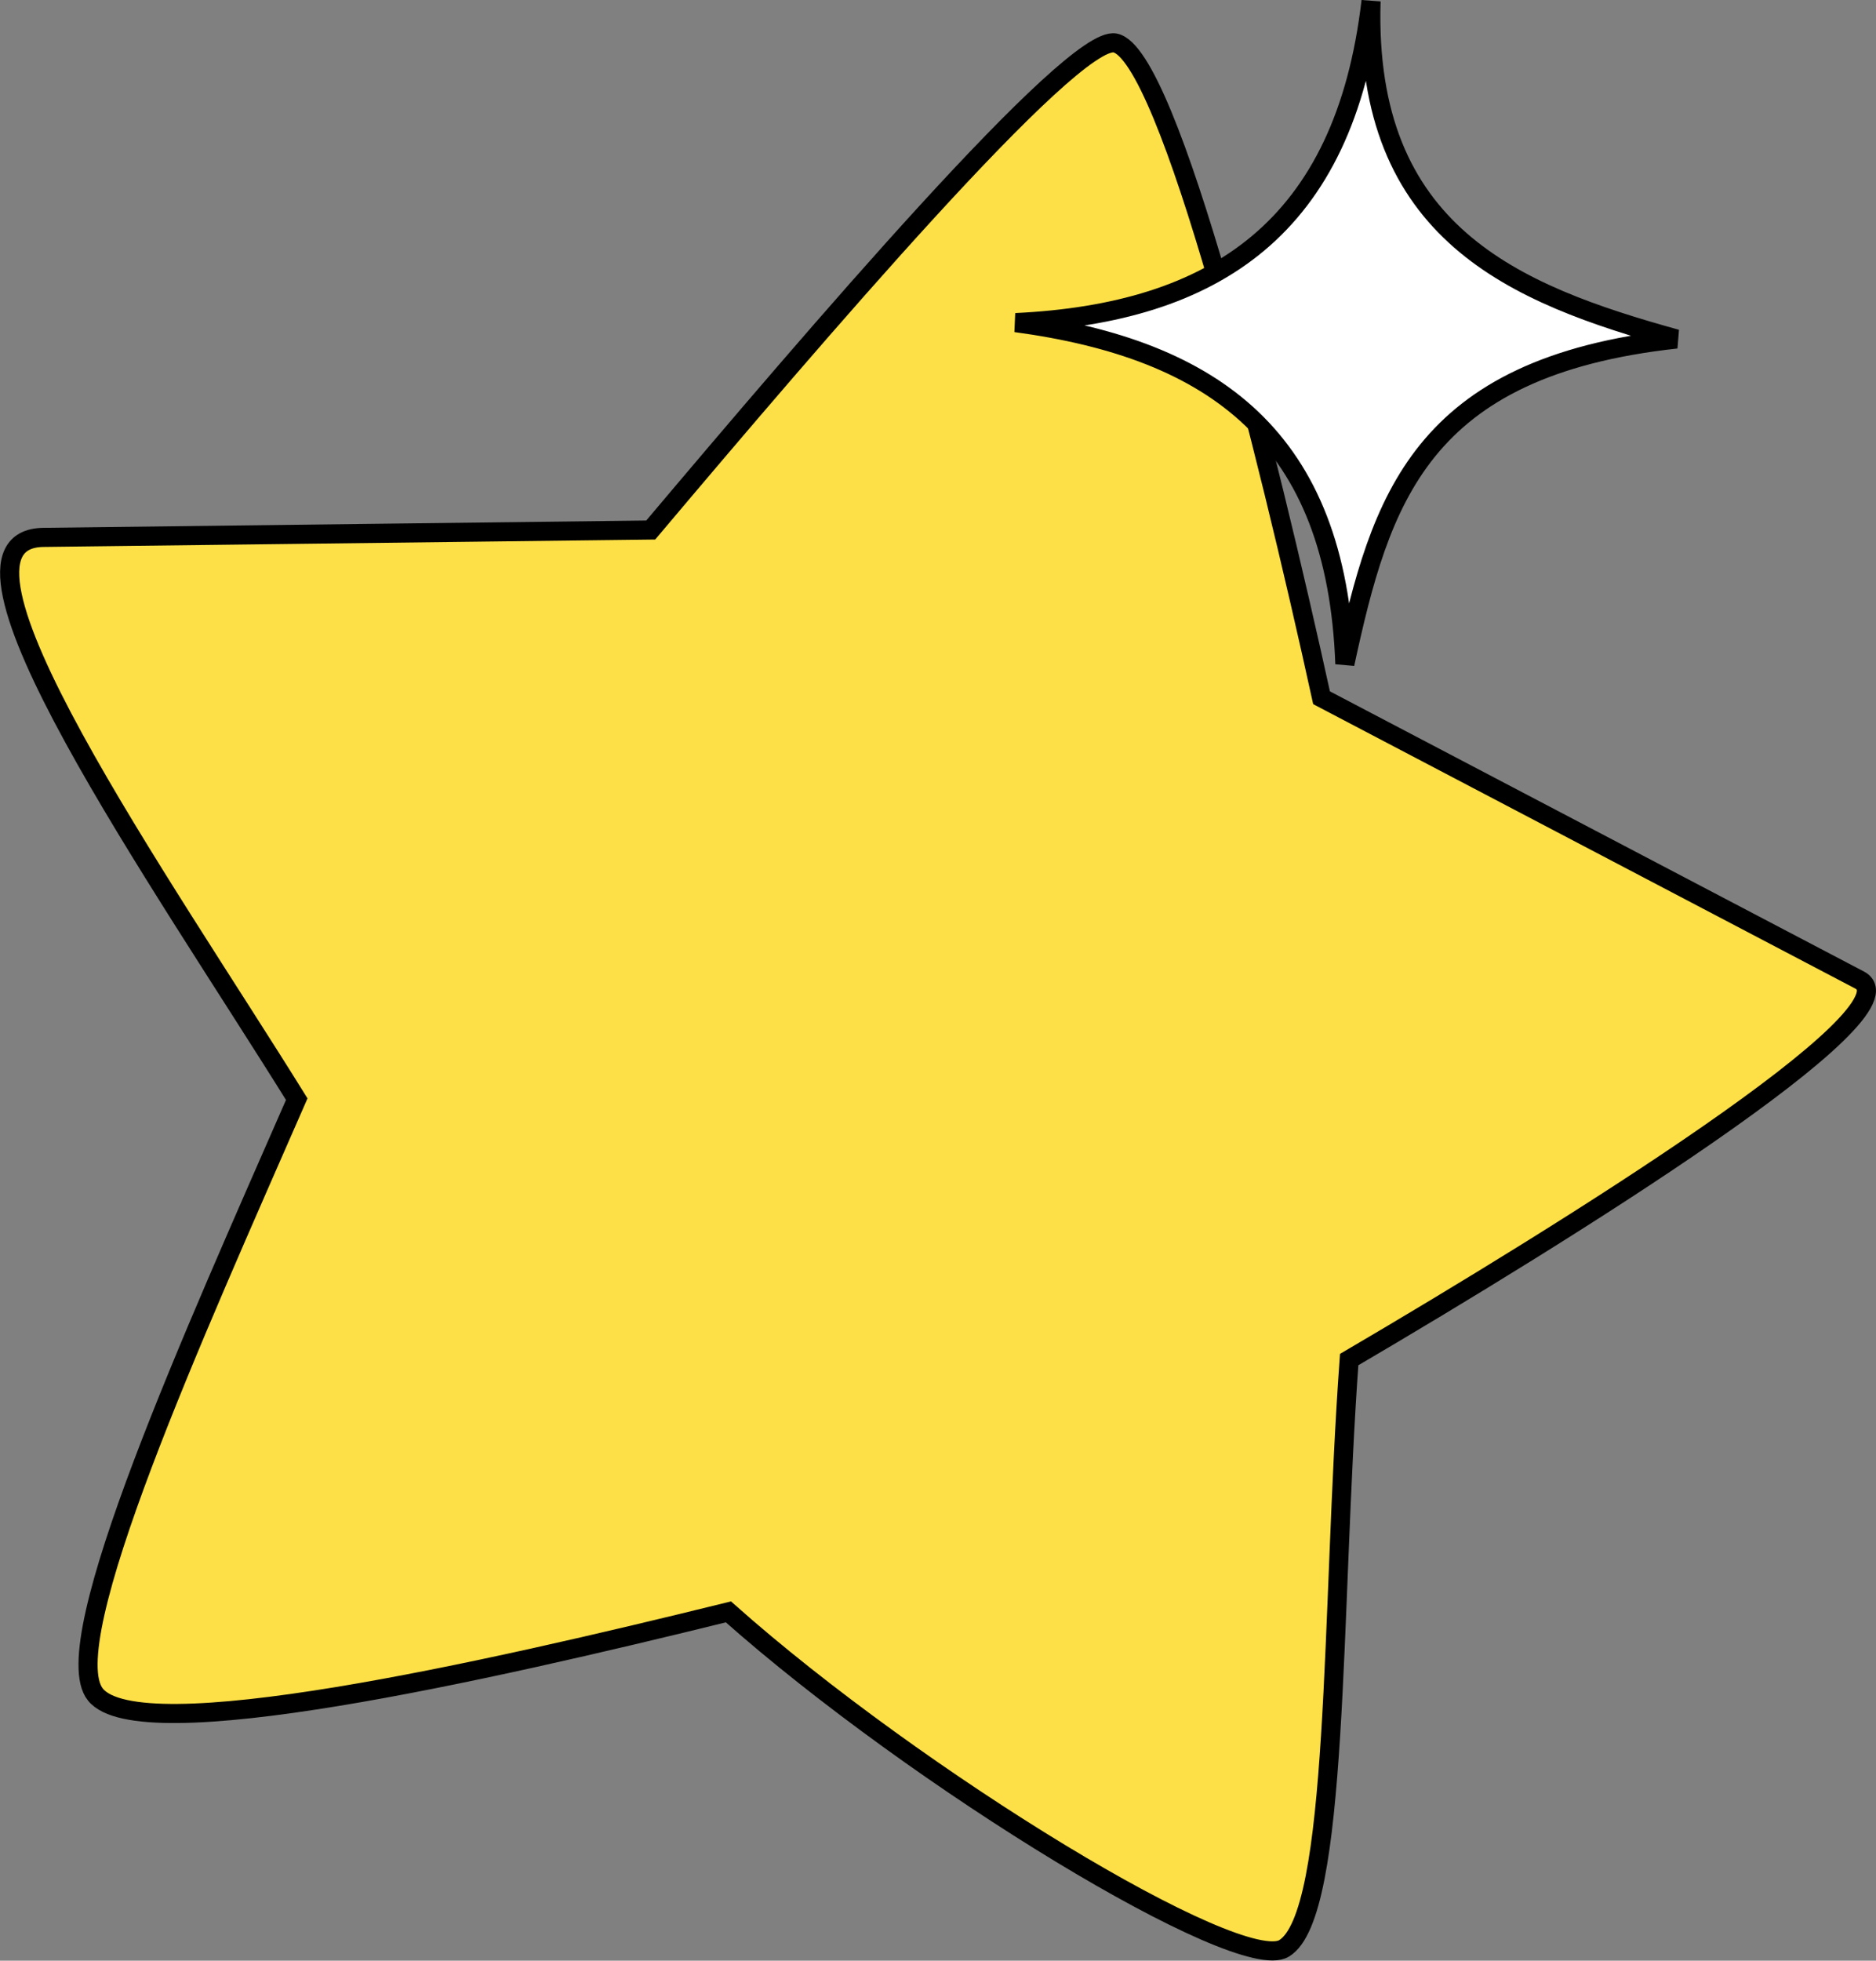
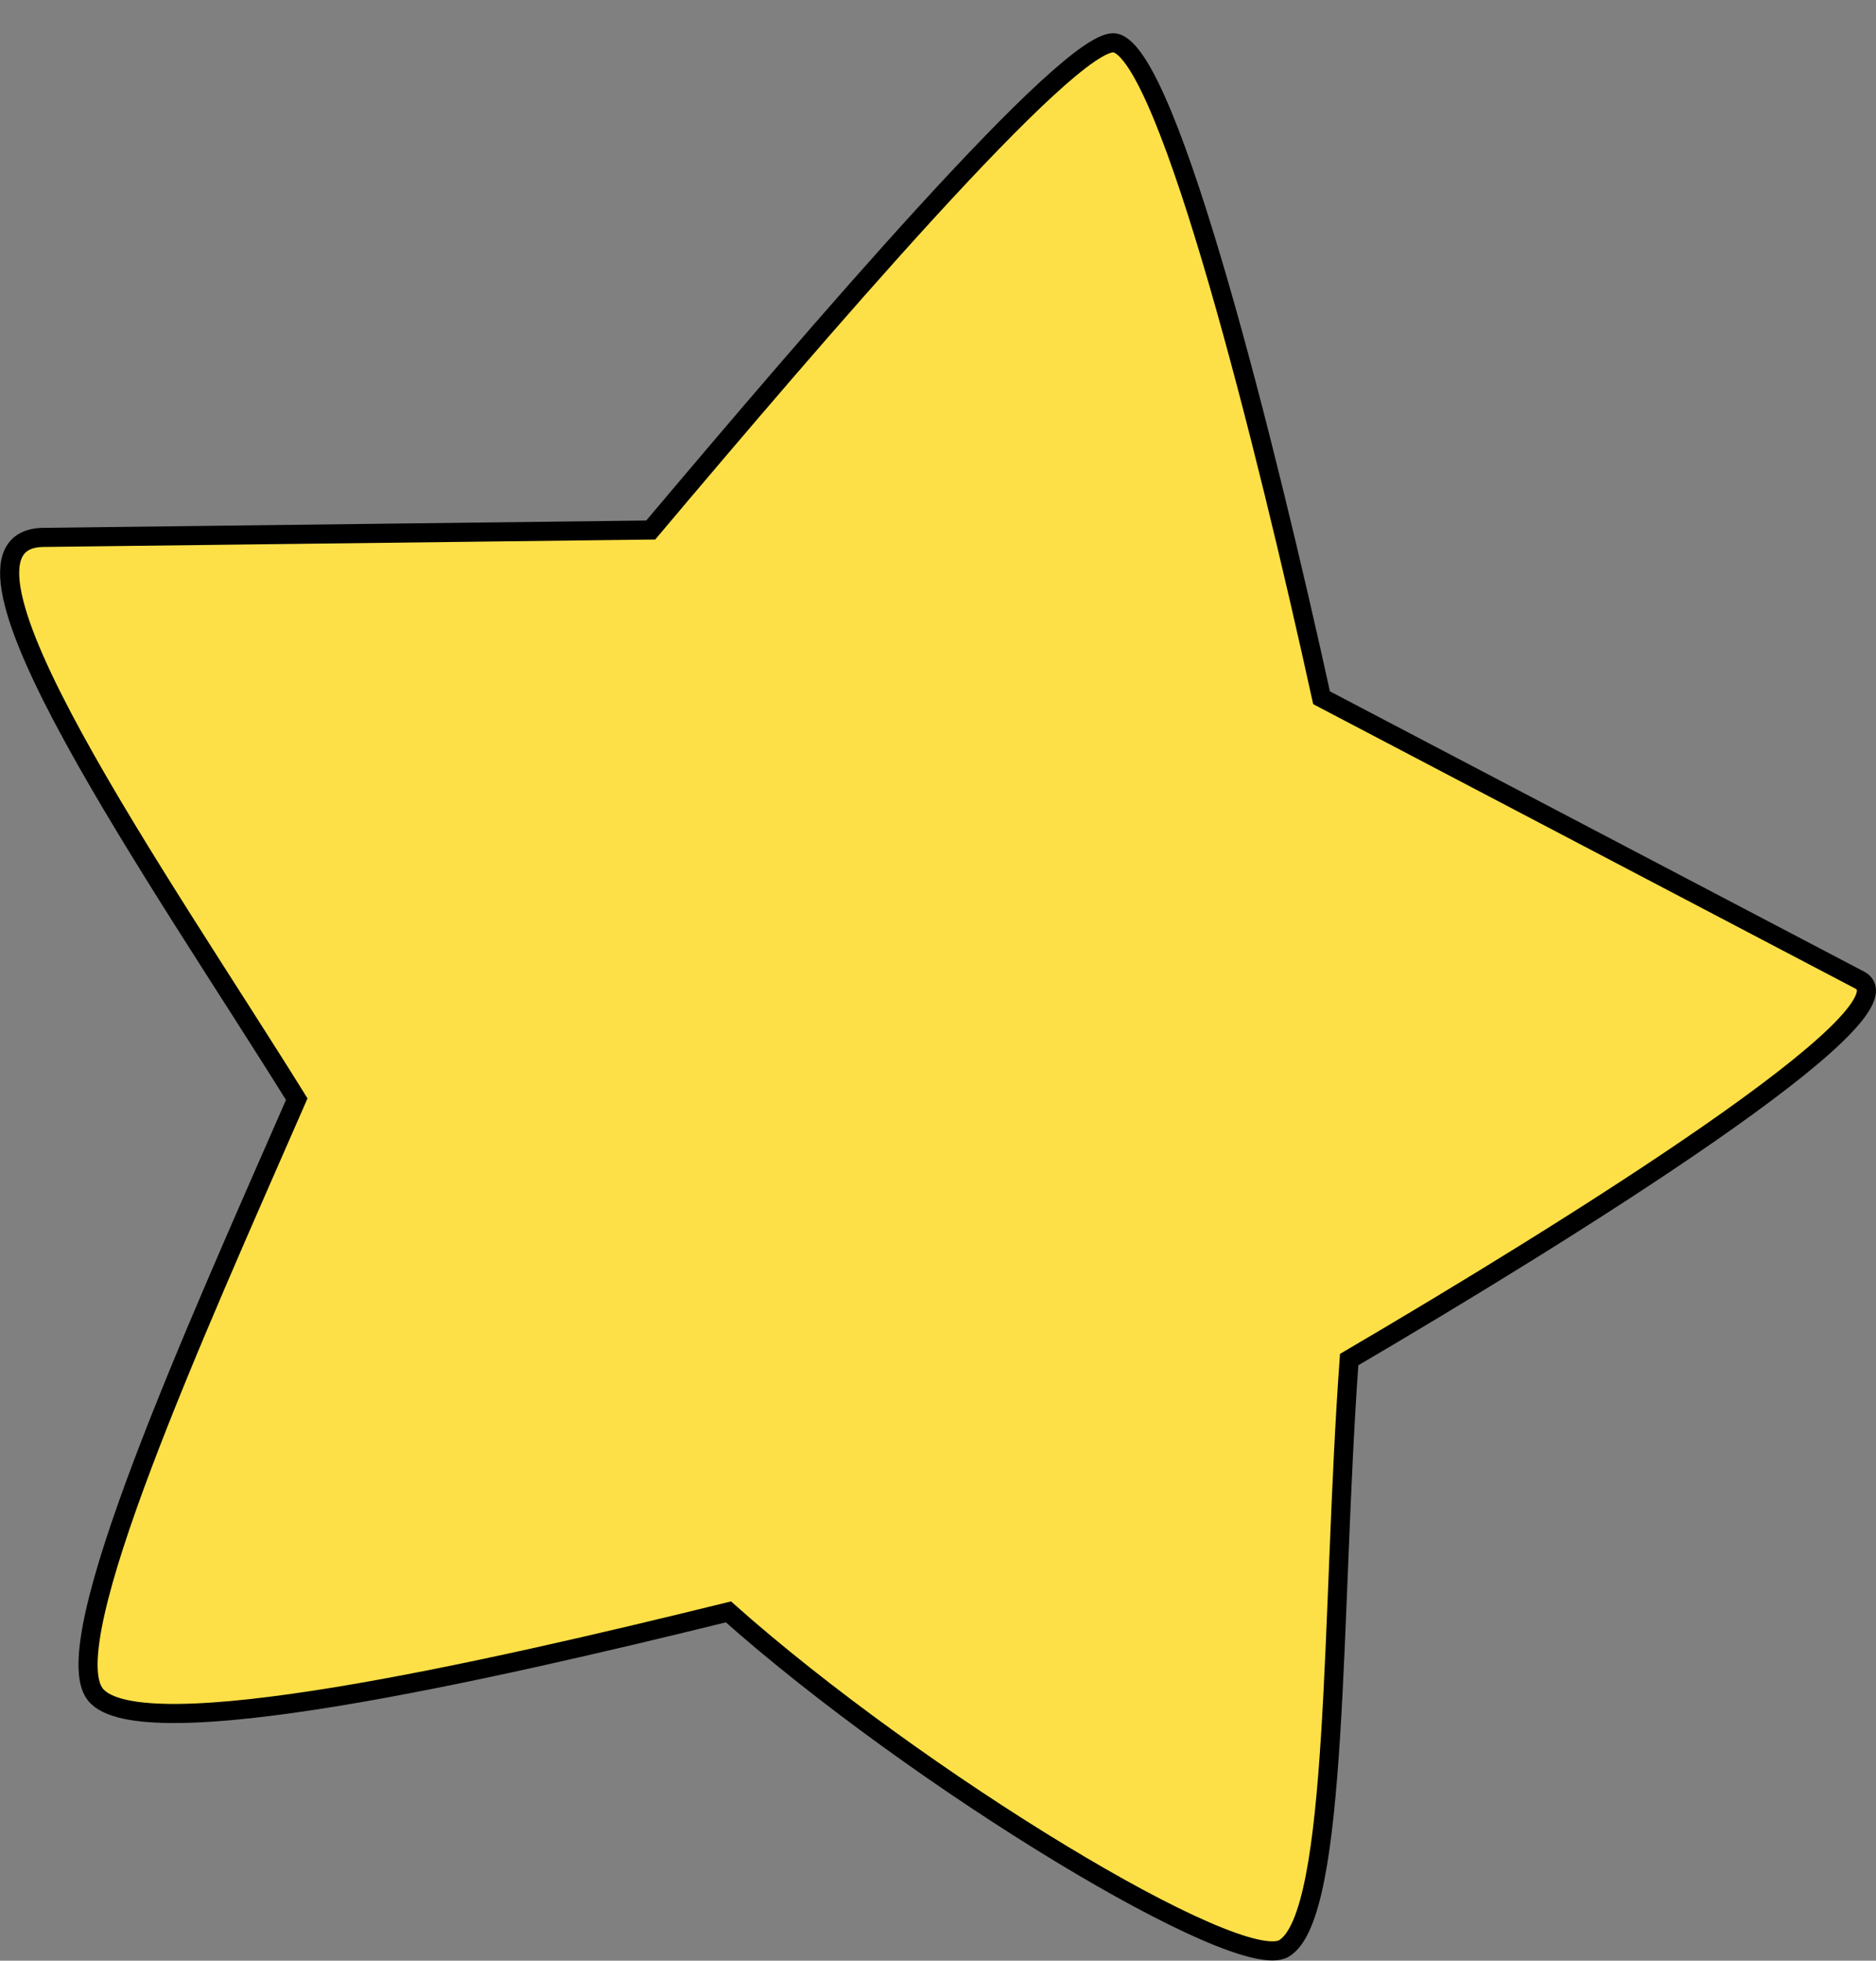
<svg xmlns="http://www.w3.org/2000/svg" width="147.326mm" height="153.904mm" viewBox="0 0 147.326 153.904" version="1.1" id="svg1">
  <rect x="0" y="0" width="147.326" height="153.904" fill="#808080" stroke="none" />
  <defs id="defs1" />
  <g id="layer1" transform="translate(-36.921,-32.74)">
    <path id="path1" d="m 44.409,165.746 c -3.228,-4.062 7.876,-28.572 15.816,-46.727 C 49.771,102.185 30.65,75.039 40.337,74.922 l 47.687,-0.579 C 100.803,59.198 121.104,35.436 124.494,36.114 c 4.225,0.845 11.964,32.039 16.211,51.395 l 42.248,22.155 c 4.766,2.5 -22.983,19.774 -40.079,29.795 -1.437,19.764 -0.754,43.567 -5.111,46.215 -3.515,2.137 -28.825,-13.249 -43.638,-26.411 -19.24,4.741 -46.256,10.837 -49.716,6.483 z" style="fill:#fde047;fill-opacity:1;stroke:#000000;stroke-width:1.5;stroke-dasharray:none;stroke-opacity:1" />
-     <path id="rect1" d="m 116.684,58.063 c 15.628,-0.746 25.824,-7.433 27.908,-25.235 -0.552,18.225 11.25,22.995 23.983,26.522 C 148.41,61.545 145.336,71.972 142.535,84.852 141.88,67.143 132.315,60.175 116.684,58.063 Z" style="fill:#ffffff;fill-opacity:1;stroke:#000000;stroke-width:1.5;stroke-dasharray:none;stroke-opacity:1" />
  </g>
</svg>